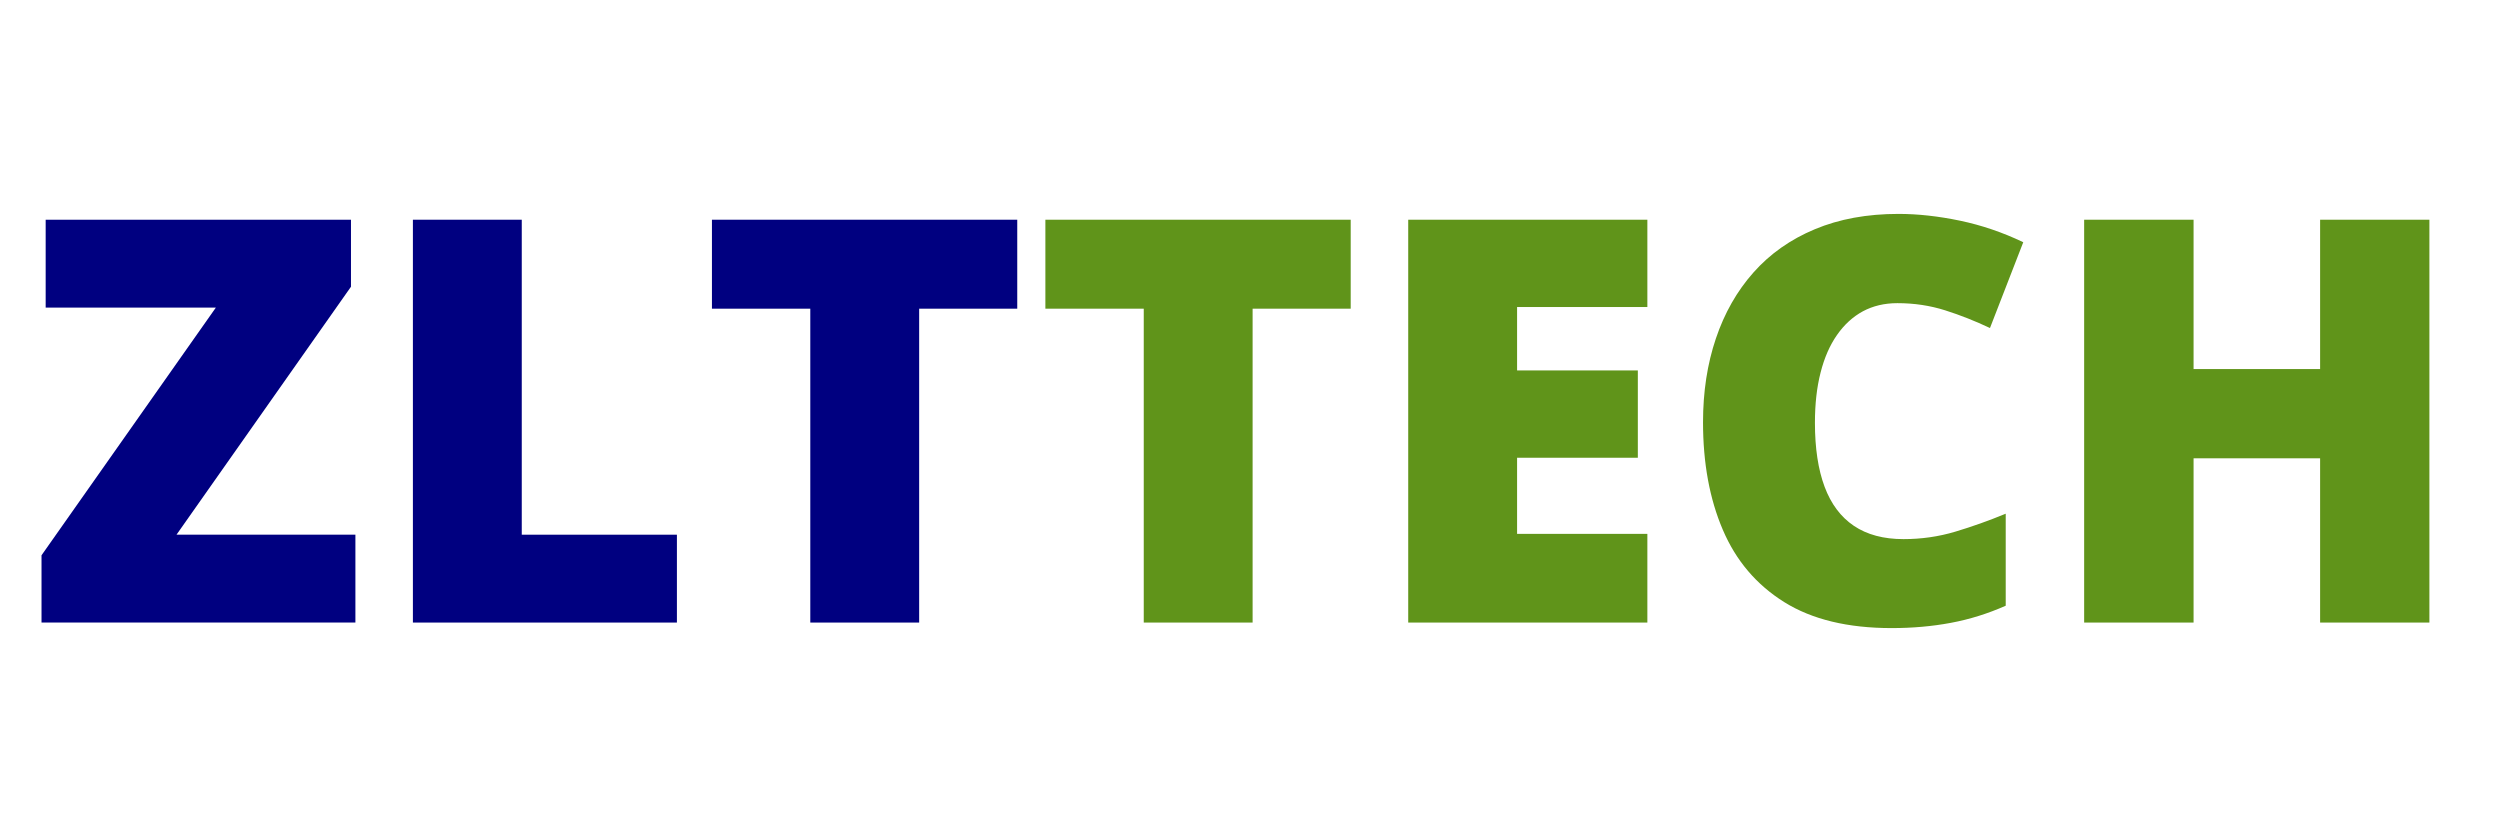
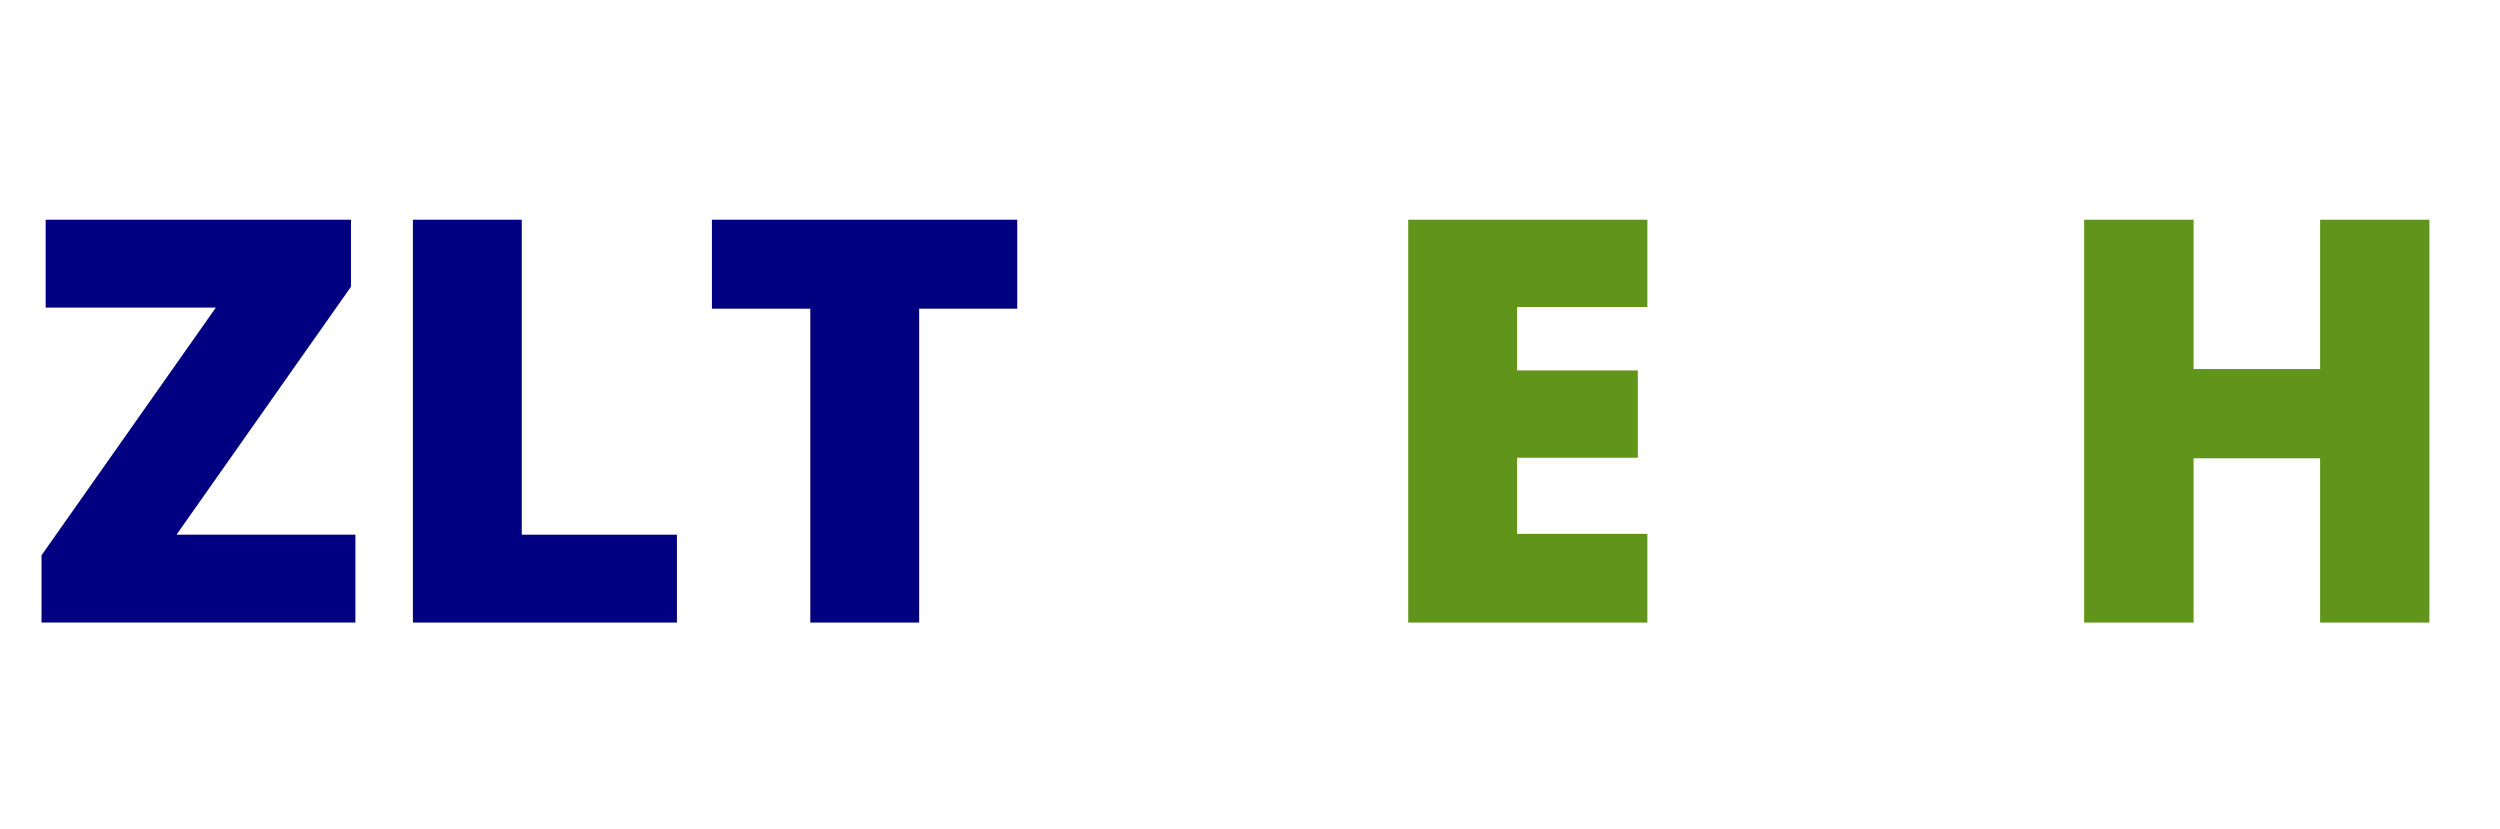
<svg xmlns="http://www.w3.org/2000/svg" width="377" zoomAndPan="magnify" viewBox="0 0 282.75 93.75" height="125" preserveAspectRatio="xMidYMid meet" version="1.0">
  <defs>
    <g />
  </defs>
  <g fill="#000080" fill-opacity="1">
    <g transform="translate(2.79, 70.412)">
      <g>
        <path d="M 37.406 0 L 1.906 0 L 1.906 -7.609 L 21.625 -35.625 L 2.375 -35.625 L 2.375 -45.562 L 36.906 -45.562 L 36.906 -37.984 L 17.172 -9.938 L 37.406 -9.938 Z M 37.406 0 " />
      </g>
    </g>
  </g>
  <g fill="#000080" fill-opacity="1">
    <g transform="translate(41.777, 70.412)">
      <g>
        <path d="M 4.922 0 L 4.922 -45.562 L 17.234 -45.562 L 17.234 -9.938 L 34.781 -9.938 L 34.781 0 Z M 4.922 0 " />
      </g>
    </g>
  </g>
  <g fill="#000080" fill-opacity="1">
    <g transform="translate(78.926, 70.412)">
      <g>
        <path d="M 25.031 0 L 12.719 0 L 12.719 -35.5 L 1.594 -35.5 L 1.594 -45.562 L 36.125 -45.562 L 36.125 -35.5 L 25.031 -35.5 Z M 25.031 0 " />
      </g>
    </g>
  </g>
  <g fill="#60941a" fill-opacity="1">
    <g transform="translate(116.639, 70.412)">
      <g>
-         <path d="M 25.031 0 L 12.719 0 L 12.719 -35.5 L 1.594 -35.5 L 1.594 -45.562 L 36.125 -45.562 L 36.125 -35.5 L 25.031 -35.5 Z M 25.031 0 " />
-       </g>
+         </g>
    </g>
  </g>
  <g fill="#60941a" fill-opacity="1">
    <g transform="translate(154.348, 70.412)">
      <g>
        <path d="M 31.969 0 L 4.922 0 L 4.922 -45.562 L 31.969 -45.562 L 31.969 -35.688 L 17.234 -35.688 L 17.234 -28.516 L 30.891 -28.516 L 30.891 -18.641 L 17.234 -18.641 L 17.234 -10.031 L 31.969 -10.031 Z M 31.969 0 " />
      </g>
    </g>
  </g>
  <g fill="#60941a" fill-opacity="1">
    <g transform="translate(189.378, 70.412)">
      <g>
-         <path d="M 25.219 -36.125 C 23.758 -36.125 22.457 -35.816 21.312 -35.203 C 20.176 -34.586 19.203 -33.695 18.391 -32.531 C 17.578 -31.375 16.957 -29.957 16.531 -28.281 C 16.102 -26.613 15.891 -24.719 15.891 -22.594 C 15.891 -19.727 16.254 -17.316 16.984 -15.359 C 17.711 -13.41 18.816 -11.938 20.297 -10.938 C 21.785 -9.938 23.656 -9.438 25.906 -9.438 C 27.938 -9.438 29.891 -9.719 31.766 -10.281 C 33.648 -10.844 35.551 -11.52 37.469 -12.312 L 37.469 -1.906 C 35.445 -1.008 33.379 -0.363 31.266 0.031 C 29.16 0.426 26.926 0.625 24.562 0.625 C 19.613 0.625 15.566 -0.352 12.422 -2.312 C 9.273 -4.281 6.957 -7.008 5.469 -10.5 C 3.977 -13.988 3.234 -18.039 3.234 -22.656 C 3.234 -26.102 3.719 -29.258 4.688 -32.125 C 5.656 -35 7.07 -37.488 8.938 -39.594 C 10.812 -41.707 13.125 -43.336 15.875 -44.484 C 18.633 -45.641 21.789 -46.219 25.344 -46.219 C 27.539 -46.219 29.859 -45.961 32.297 -45.453 C 34.742 -44.941 37.129 -44.129 39.453 -43.016 L 35.688 -33.312 C 34.02 -34.102 32.332 -34.77 30.625 -35.312 C 28.926 -35.852 27.125 -36.125 25.219 -36.125 Z M 25.219 -36.125 " />
-       </g>
+         </g>
    </g>
  </g>
  <g fill="#60941a" fill-opacity="1">
    <g transform="translate(230.796, 70.412)">
      <g>
        <path d="M 43.969 0 L 31.609 0 L 31.609 -18.578 L 17.297 -18.578 L 17.297 0 L 4.922 0 L 4.922 -45.562 L 17.297 -45.562 L 17.297 -28.672 L 31.609 -28.672 L 31.609 -45.562 L 43.969 -45.562 Z M 43.969 0 " />
      </g>
    </g>
  </g>
</svg>